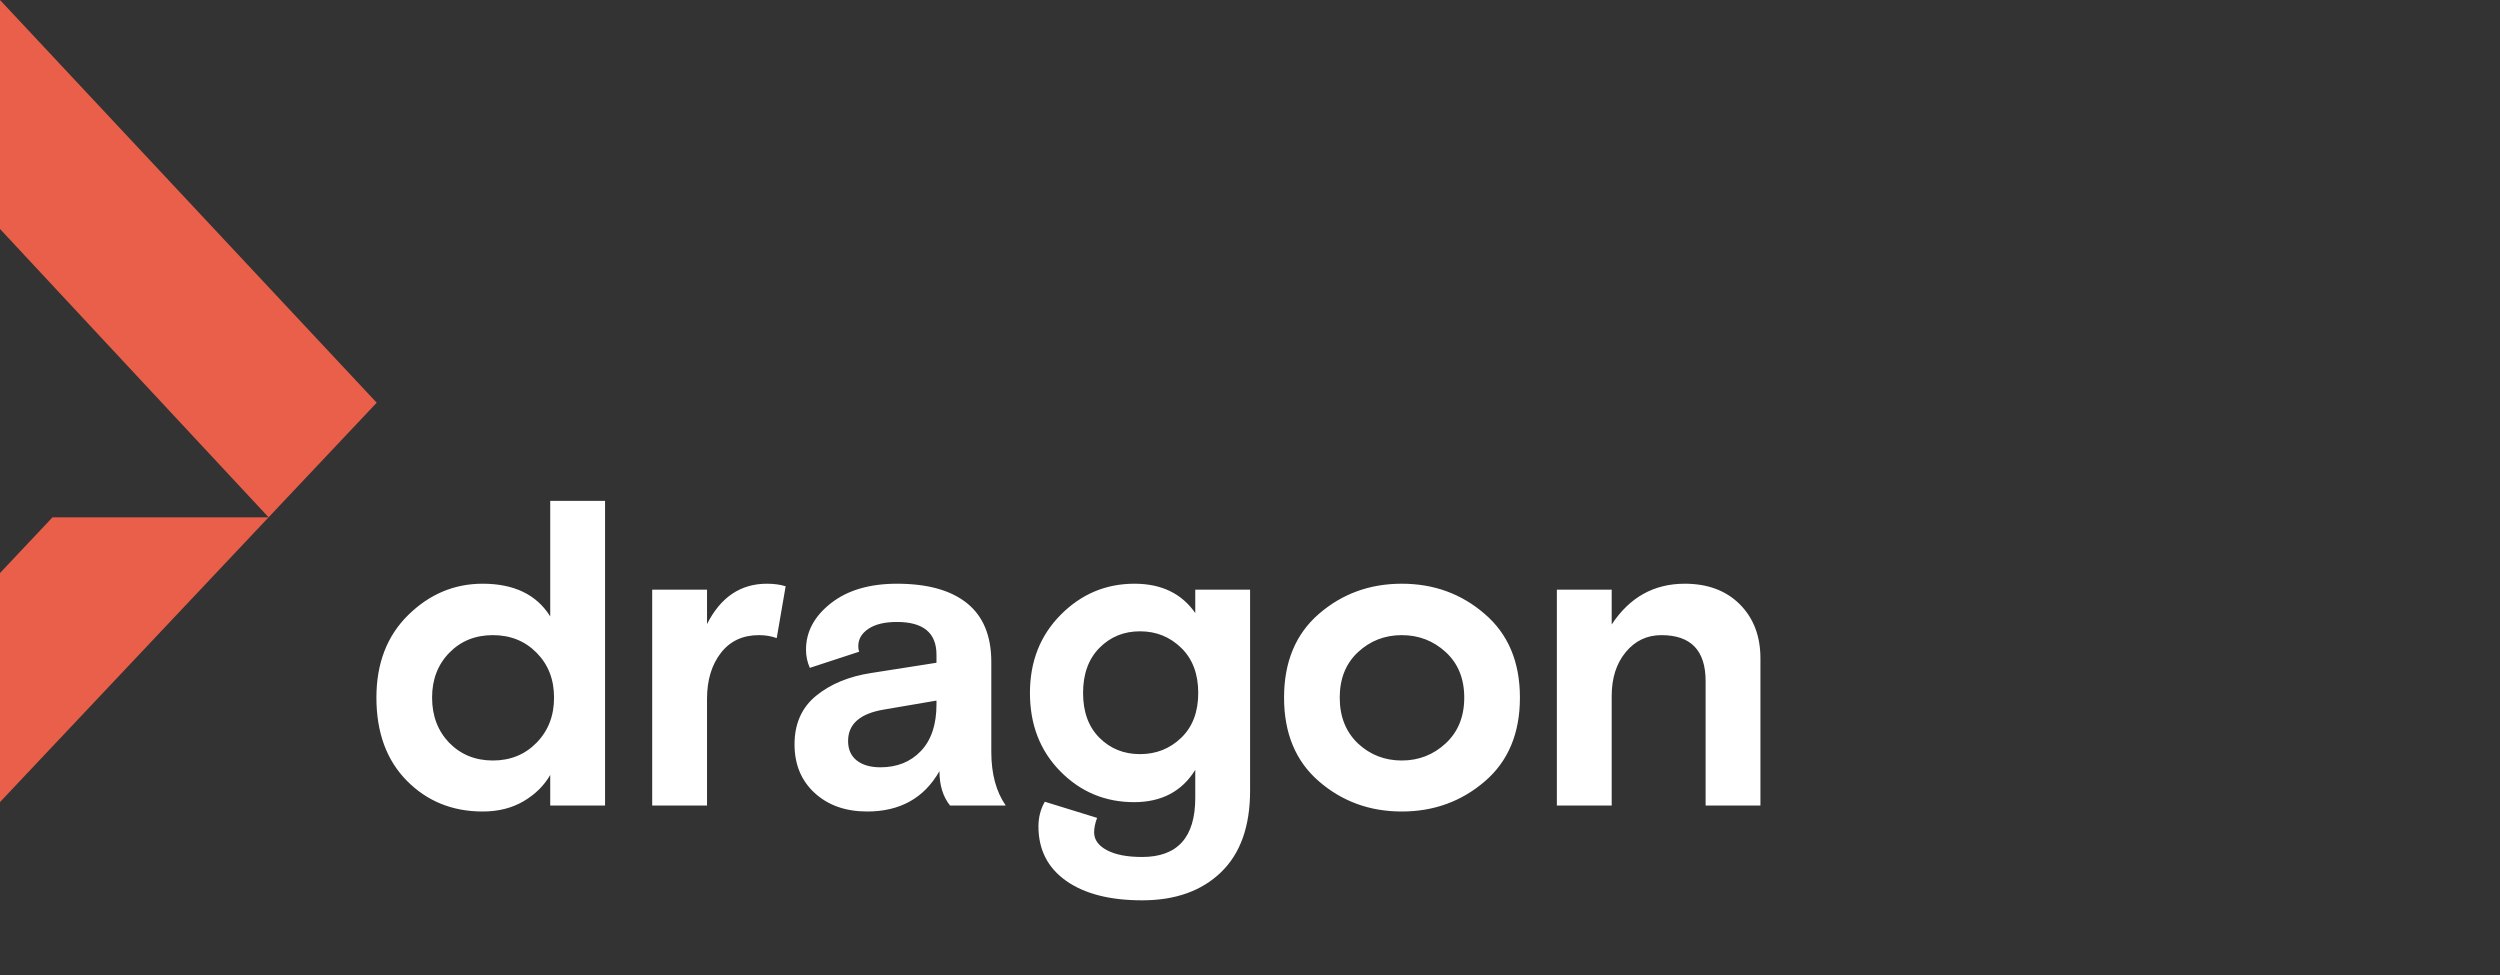
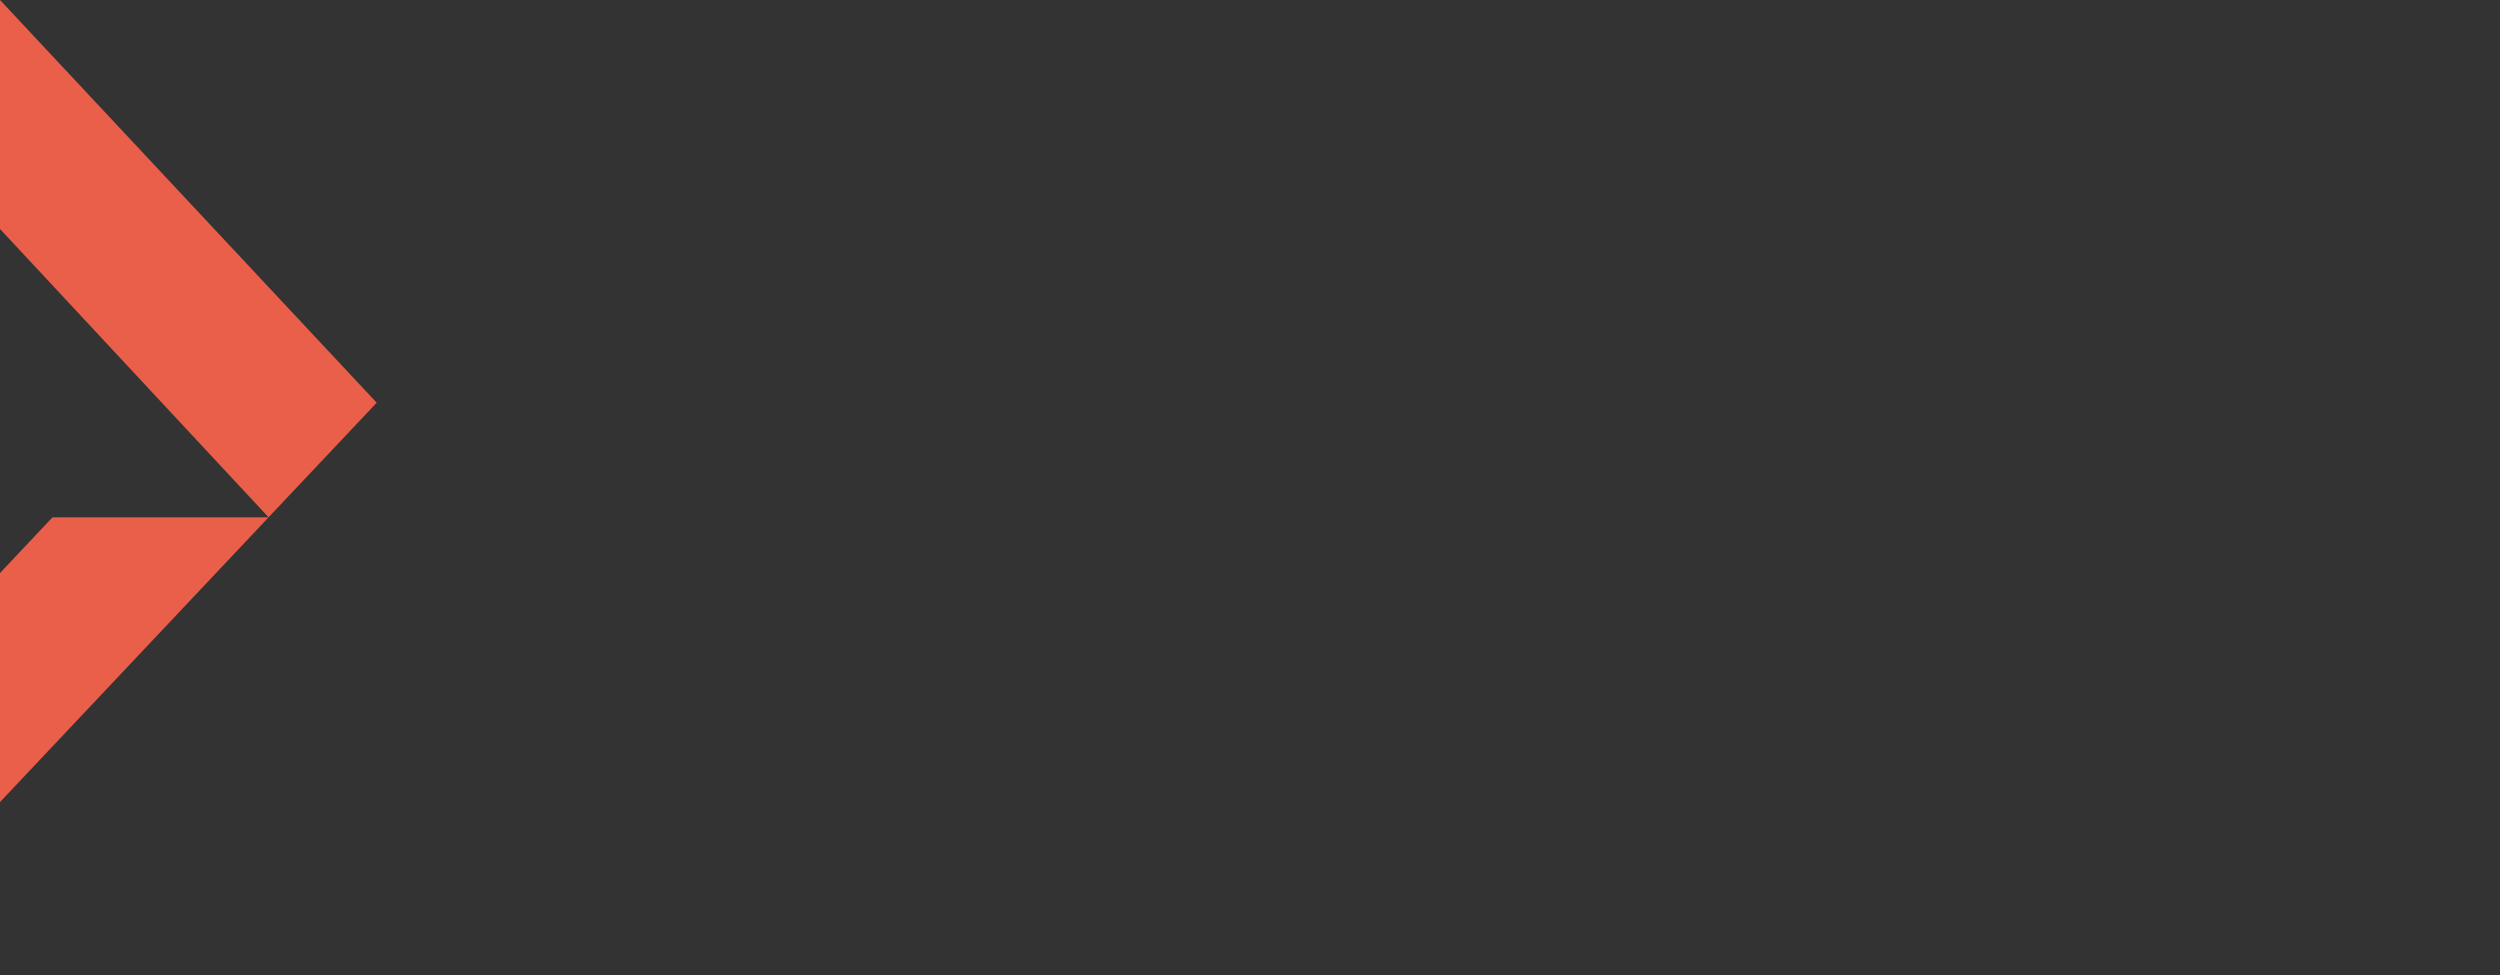
<svg xmlns="http://www.w3.org/2000/svg" width="500px" height="195px" viewBox="0 0 500 195" version="1.1">
  <rect x="0" y="0" width="500" height="195" fill="#333333" stroke="none" />
  <title>54B996FA-089C-426F-B8F5-733959D75BFF</title>
  <g id="SPRINX" stroke="none" stroke-width="1" fill="none" fill-rule="evenodd">
    <g id="Library" transform="translate(-680, -10486)">
      <g id="logo/coexist" transform="translate(680, 10486)">
-         <path d="M96.531,162.301 C99.648,162.301 102.368,161.621 104.691,160.261 C107.014,158.901 108.799,157.145 110.046,154.991 L110.046,154.991 L110.046,161.111 L121.011,161.111 L121.011,100.168 L110.046,100.168 L110.046,123.287 C107.326,118.924 102.821,116.743 96.531,116.743 C90.865,116.743 85.907,118.825 81.657,122.99 C77.407,127.155 75.282,132.665 75.282,139.522 C75.282,146.492 77.308,152.031 81.359,156.139 C85.411,160.247 90.468,162.301 96.531,162.301 Z M98.571,152.101 C95.058,152.101 92.14,150.911 89.817,148.532 C87.55,146.152 86.417,143.148 86.417,139.522 C86.417,135.895 87.564,132.906 89.859,130.555 C92.154,128.203 95.058,127.027 98.571,127.027 C102.085,127.027 105.003,128.203 107.326,130.555 C109.649,132.906 110.811,135.895 110.811,139.522 C110.811,143.148 109.649,146.152 107.326,148.532 C105.003,150.911 102.085,152.101 98.571,152.101 Z M141.404,161.111 L141.404,139.777 C141.404,136.037 142.325,132.977 144.166,130.597 C146.008,128.217 148.543,127.027 151.773,127.027 C153.077,127.027 154.267,127.226 155.343,127.622 L155.343,127.622 L157.128,117.253 C156.052,116.913 154.805,116.743 153.388,116.743 C148.118,116.743 144.124,119.434 141.404,124.817 L141.404,124.817 L141.404,117.933 L130.439,117.933 L130.439,161.111 L141.404,161.111 Z M173.441,162.301 C180.015,162.301 184.831,159.609 187.891,154.226 C187.891,157.06 188.599,159.355 190.016,161.111 L190.016,161.111 L201.151,161.111 C199.224,158.335 198.261,154.765 198.261,150.401 L198.261,150.401 L198.261,132.382 C198.261,127.169 196.646,123.259 193.416,120.652 C190.186,118.046 185.511,116.743 179.391,116.743 C173.895,116.743 169.489,118.046 166.174,120.652 C162.859,123.259 161.202,126.347 161.202,129.917 C161.202,131.22 161.457,132.439 161.967,133.572 L161.967,133.572 L171.827,130.342 C171.713,130.002 171.657,129.634 171.657,129.237 C171.657,127.821 172.337,126.659 173.696,125.752 C175.056,124.846 176.955,124.392 179.391,124.392 C184.661,124.392 187.296,126.574 187.296,130.937 L187.296,130.937 L187.296,132.552 L174.291,134.592 C169.815,135.272 166.132,136.788 163.242,139.139 C160.352,141.491 158.907,144.735 158.907,148.872 C158.907,152.895 160.253,156.139 162.944,158.604 C165.636,161.069 169.135,162.301 173.441,162.301 Z M176.076,153.461 C174.093,153.461 172.521,153.008 171.359,152.101 C170.197,151.195 169.617,149.891 169.617,148.192 C169.617,144.792 172.025,142.695 176.841,141.902 L176.841,141.902 L187.296,140.117 L187.296,140.882 C187.296,144.905 186.262,148.007 184.194,150.189 C182.125,152.371 179.42,153.461 176.076,153.461 Z M228.428,180.065 C235.058,180.065 240.314,178.196 244.195,174.456 C248.077,170.716 250.018,165.276 250.018,158.136 L250.018,158.136 L250.018,117.933 L239.053,117.933 L239.053,122.607 C236.333,118.698 232.282,116.743 226.899,116.743 C221.175,116.743 216.26,118.811 212.152,122.947 C208.043,127.084 205.989,132.297 205.989,138.587 C205.989,144.933 208.015,150.161 212.067,154.269 C216.118,158.377 221.034,160.431 226.814,160.431 C232.31,160.431 236.39,158.278 239.053,153.971 L239.053,153.971 L239.053,159.581 C239.053,167.458 235.512,171.396 228.428,171.396 C225.425,171.396 223.074,170.942 221.374,170.036 C219.674,169.129 218.824,167.939 218.824,166.466 C218.824,165.616 219.022,164.653 219.419,163.576 L219.419,163.576 L208.964,160.346 C208.114,161.819 207.689,163.463 207.689,165.276 C207.689,169.922 209.531,173.549 213.214,176.156 C216.897,178.762 221.969,180.065 228.428,180.065 Z M228.003,150.826 C224.774,150.826 222.068,149.736 219.886,147.554 C217.705,145.372 216.614,142.383 216.614,138.587 C216.614,134.79 217.705,131.787 219.886,129.577 C222.068,127.367 224.774,126.262 228.003,126.262 C231.233,126.262 233.982,127.367 236.248,129.577 C238.515,131.787 239.648,134.79 239.648,138.587 C239.648,142.383 238.515,145.372 236.248,147.554 C233.982,149.736 231.233,150.826 228.003,150.826 Z M280.356,162.301 C286.759,162.301 292.298,160.289 296.972,156.266 C301.647,152.243 303.985,146.662 303.985,139.522 C303.985,132.382 301.633,126.801 296.93,122.777 C292.283,118.754 286.759,116.743 280.356,116.743 C273.952,116.743 268.428,118.754 263.781,122.777 C259.135,126.801 256.811,132.382 256.811,139.522 C256.811,146.662 259.135,152.243 263.781,156.266 C268.428,160.289 273.952,162.301 280.356,162.301 Z M280.356,152.101 C276.956,152.101 274.037,150.968 271.601,148.702 C269.164,146.378 267.946,143.318 267.946,139.522 C267.946,135.725 269.164,132.694 271.601,130.427 C274.037,128.161 276.956,127.027 280.356,127.027 C283.755,127.027 286.688,128.161 289.153,130.427 C291.618,132.694 292.85,135.725 292.85,139.522 C292.85,143.318 291.618,146.364 289.153,148.659 C286.688,150.954 283.755,152.101 280.356,152.101 Z M322.338,161.111 L322.338,139.182 C322.338,135.612 323.273,132.694 325.143,130.427 C327.013,128.161 329.393,127.027 332.283,127.027 C338.176,127.027 341.122,130.087 341.122,136.207 L341.122,136.207 L341.122,161.111 L352.087,161.111 L352.087,131.702 C352.087,127.226 350.713,123.613 347.965,120.865 C345.216,118.117 341.547,116.743 336.957,116.743 C330.781,116.743 325.908,119.463 322.338,124.902 L322.338,124.902 L322.338,117.933 L311.373,117.933 L311.373,161.111 L322.338,161.111 Z" id="dragon" fill="#FFFFFF" fill-rule="nonzero" />
        <path d="M53.718,103.462 L50.529,106.844 L0,160.415 L0,114.604 L10.503,103.462 L53.718,103.462 Z M0.001,0 L75.339,80.542 L53.717,103.461 L0.001,45.795 L0.001,0 Z" id="Combined-Shape" fill="#EA5F49" />
      </g>
    </g>
  </g>
</svg>